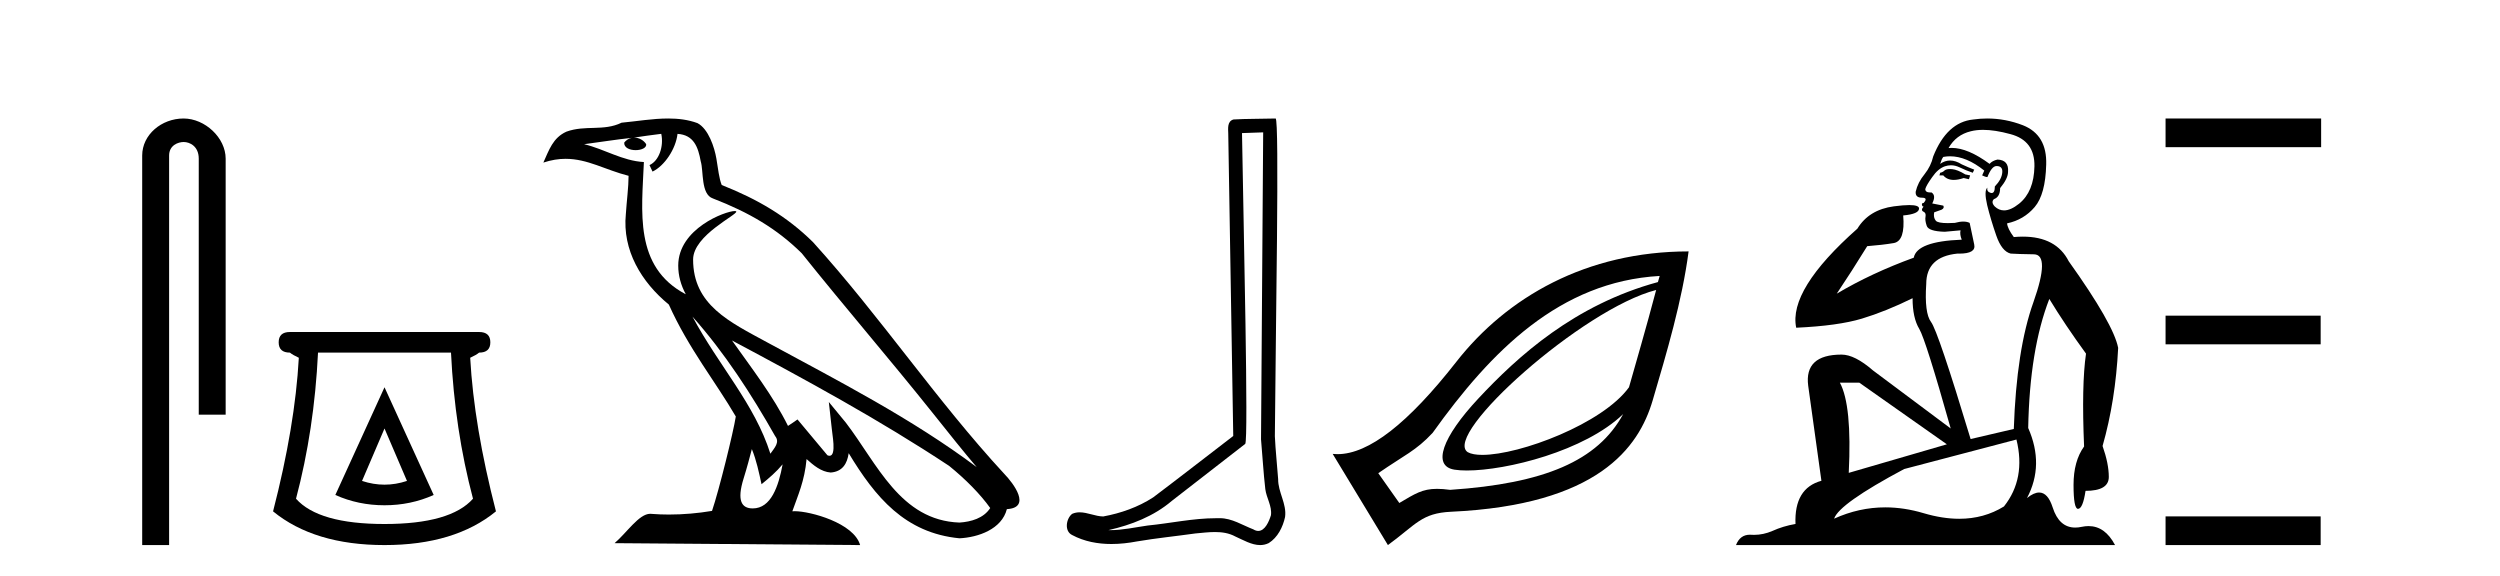
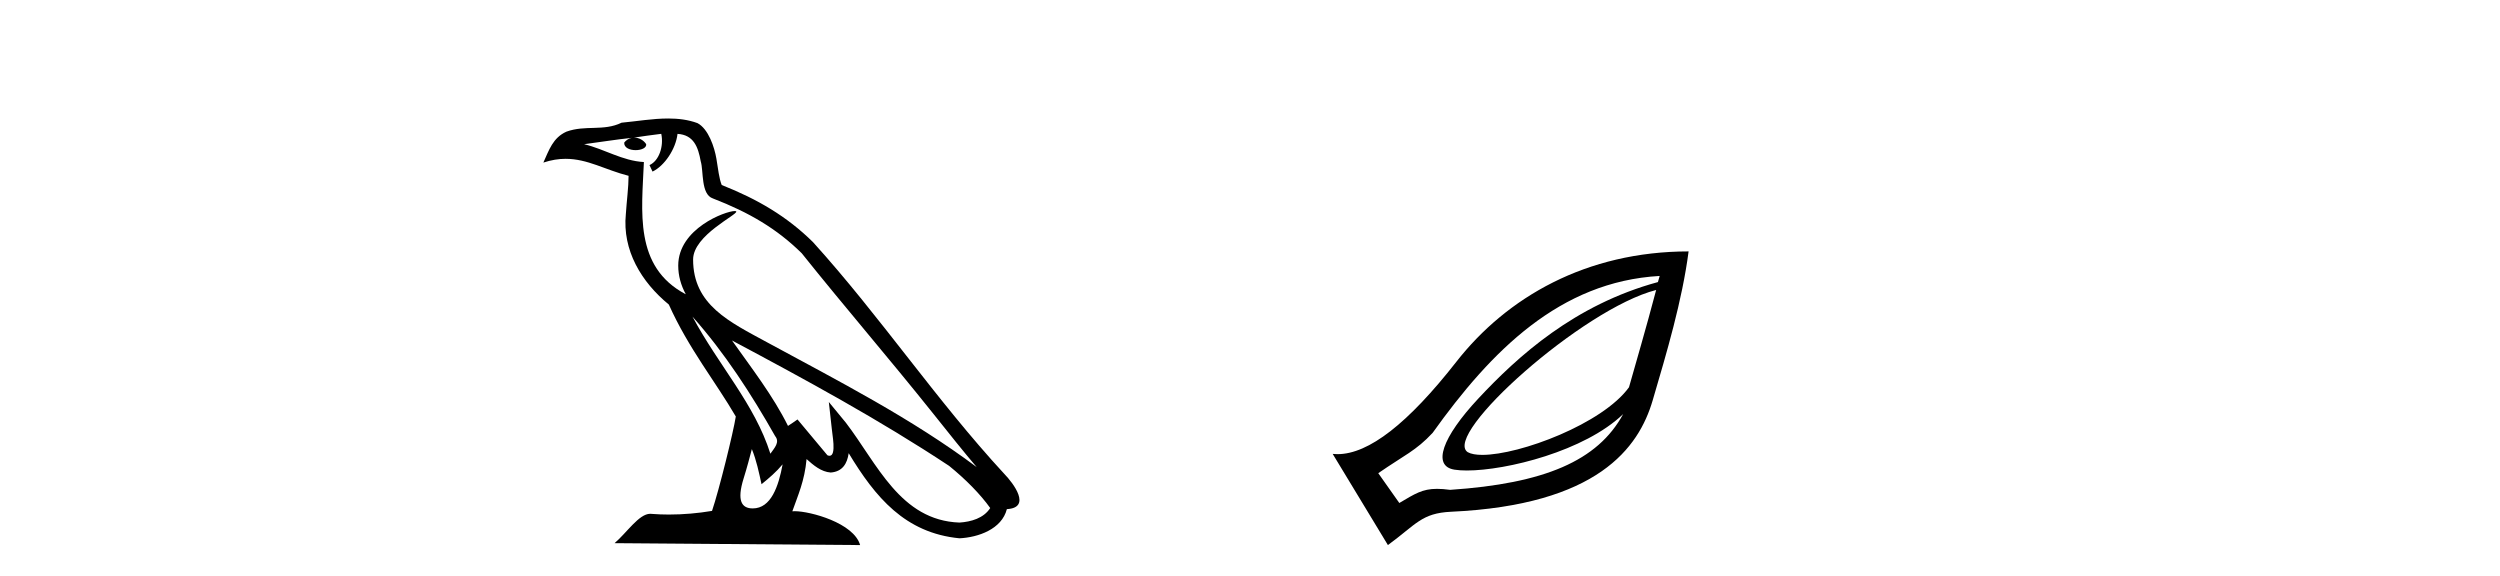
<svg xmlns="http://www.w3.org/2000/svg" width="178.0" height="41.0">
-   <path d="M 13.069 8.437 C 11.5 8.437 10.124 9.591 10.124 11.072 L 10.124 38.809 L 12.041 38.809 L 12.041 11.072 C 12.041 10.346 12.68 10.111 13.081 10.111 C 13.502 10.111 14.151 10.406 14.151 11.296 L 14.151 29.526 L 16.067 29.526 L 16.067 11.296 C 16.067 9.813 14.598 8.437 13.069 8.437 Z" style="fill:#000000;stroke:none" />
-   <path d="M 27.377 30.508 L 28.977 34.242 Q 28.177 34.508 27.377 34.508 Q 26.577 34.508 25.777 34.242 L 27.377 30.508 ZM 27.377 27.574 L 23.876 35.242 Q 25.51 35.975 27.377 35.975 Q 29.244 35.975 30.878 35.242 L 27.377 27.574 ZM 32.111 25.106 Q 32.378 30.608 33.678 35.509 Q 32.078 37.309 27.377 37.309 Q 22.676 37.309 21.076 35.509 Q 22.376 30.608 22.643 25.106 ZM 20.642 23.639 Q 19.842 23.639 19.842 24.373 Q 19.842 25.106 20.642 25.106 Q 20.842 25.273 21.276 25.473 Q 21.009 30.341 19.442 36.409 Q 22.376 38.809 27.377 38.809 Q 32.378 38.809 35.312 36.409 Q 33.745 30.341 33.478 25.473 Q 33.912 25.273 34.112 25.106 Q 34.912 25.106 34.912 24.373 Q 34.912 23.639 34.112 23.639 Z" style="fill:#000000;stroke:none" />
  <path d="M 49.302 22.54 L 49.302 22.54 C 51.596 25.118 53.496 28.06 55.189 31.048 C 55.544 31.486 55.144 31.888 54.851 32.305 C 53.735 28.763 51.168 26.03 49.302 22.54 ZM 47.082 9.529 C 47.273 10.422 46.921 11.451 46.244 11.755 L 46.46 12.217 C 47.306 11.815 48.118 10.612 48.239 9.532 C 49.393 9.601 49.709 10.47 49.89 11.479 C 50.106 12.168 49.887 13.841 50.76 14.13 C 53.341 15.129 55.313 16.285 57.083 18.031 C 60.138 21.852 63.331 25.552 66.386 29.376 C 67.573 30.865 68.658 32.228 69.539 33.257 C 64.9 29.789 59.716 27.136 54.631 24.38 C 51.928 22.911 49.349 21.71 49.349 18.477 C 49.349 16.738 52.553 15.281 52.421 15.055 C 52.41 15.035 52.373 15.026 52.314 15.026 C 51.657 15.026 48.29 16.274 48.29 18.907 C 48.29 19.637 48.485 20.313 48.824 20.944 C 48.819 20.944 48.814 20.943 48.809 20.943 C 45.116 18.986 45.702 15.028 45.845 11.538 C 44.311 11.453 43.047 10.616 41.589 10.267 C 42.72 10.121 43.847 9.933 44.98 9.816 L 44.98 9.816 C 44.767 9.858 44.573 9.982 44.443 10.154 C 44.425 10.526 44.845 10.69 45.256 10.69 C 45.656 10.69 46.046 10.534 46.008 10.264 C 45.827 9.982 45.497 9.799 45.16 9.799 C 45.15 9.799 45.14 9.799 45.131 9.799 C 45.694 9.719 46.445 9.599 47.082 9.529 ZM 53.532 31.976 C 53.862 32.78 54.034 33.632 54.221 34.476 C 54.759 34.04 55.281 33.593 55.722 33.06 L 55.722 33.06 C 55.435 34.623 54.898 36.199 53.597 36.199 C 52.809 36.199 52.444 35.667 52.949 34.054 C 53.187 33.293 53.377 32.566 53.532 31.976 ZM 52.118 24.242 L 52.118 24.242 C 57.384 27.047 62.598 29.879 67.578 33.171 C 68.751 34.122 69.796 35.181 70.504 36.172 C 70.034 36.901 69.141 37.152 68.315 37.207 C 64.099 37.06 62.449 32.996 60.223 30.093 L 59.012 28.622 L 59.221 30.507 C 59.235 30.846 59.583 32.452 59.064 32.452 C 59.02 32.452 58.97 32.44 58.912 32.415 L 56.782 29.865 C 56.554 30.015 56.34 30.186 56.105 30.325 C 55.048 28.187 53.501 26.196 52.118 24.242 ZM 47.573 8.437 C 46.466 8.437 45.333 8.636 44.257 8.736 C 42.975 9.361 41.677 8.884 40.332 9.373 C 39.361 9.809 39.089 10.693 38.687 11.576 C 39.259 11.386 39.78 11.308 40.271 11.308 C 41.838 11.308 43.099 12.097 44.755 12.518 C 44.752 13.349 44.622 14.292 44.56 15.242 C 44.303 17.816 45.66 20.076 47.621 21.685 C 49.026 24.814 50.97 27.214 52.389 29.655 C 52.22 30.752 51.2 34.89 50.696 36.376 C 49.711 36.542 48.659 36.636 47.625 36.636 C 47.207 36.636 46.792 36.62 46.386 36.588 C 46.355 36.584 46.323 36.582 46.292 36.582 C 45.494 36.582 44.616 37.945 43.756 38.673 L 61.241 38.809 C 60.795 37.233 57.688 36.397 56.584 36.397 C 56.52 36.397 56.464 36.399 56.414 36.405 C 56.804 35.29 57.29 34.243 57.428 32.686 C 57.916 33.123 58.464 33.595 59.147 33.644 C 59.982 33.582 60.321 33.011 60.427 32.267 C 62.318 35.396 64.434 37.951 68.315 38.327 C 69.656 38.261 71.327 37.675 71.689 36.25 C 73.467 36.149 72.163 34.416 71.503 33.737 C 66.662 28.498 62.667 22.517 57.884 17.238 C 56.042 15.421 53.962 14.192 51.387 13.173 C 51.195 12.702 51.132 12.032 51.007 11.295 C 50.871 10.491 50.442 9.174 49.658 8.765 C 48.989 8.519 48.287 8.437 47.573 8.437 Z" style="fill:#000000;stroke:none" />
-   <path d="M 89.938 9.424 C 89.888 16.711 89.83 23.997 89.785 31.284 C 89.891 32.464 89.953 33.649 90.09 34.826 C 90.17 35.455 90.58 36.041 90.491 36.685 C 90.357 37.12 90.071 37.802 89.589 37.802 C 89.482 37.802 89.365 37.769 89.238 37.691 C 88.457 37.391 87.712 36.894 86.851 36.894 C 86.803 36.894 86.755 36.895 86.707 36.898 C 86.664 36.898 86.621 36.897 86.579 36.897 C 84.941 36.897 83.332 37.259 81.708 37.418 C 80.82 37.544 79.936 37.747 79.035 37.747 C 78.997 37.747 78.959 37.746 78.921 37.745 C 80.546 37.378 82.151 36.757 83.431 35.665 C 85.174 34.31 86.922 32.963 88.661 31.604 C 88.897 31.314 88.548 16.507 88.431 9.476 C 88.933 9.459 89.436 9.441 89.938 9.424 ZM 90.823 8.437 C 90.823 8.437 90.823 8.437 90.823 8.437 C 89.962 8.465 88.681 8.452 87.824 8.506 C 87.365 8.639 87.445 9.152 87.452 9.52 C 87.571 16.694 87.689 23.868 87.807 31.042 C 85.906 32.496 84.02 33.973 82.108 35.412 C 81.037 36.109 79.799 36.543 78.55 36.772 C 77.991 36.766 77.427 36.477 76.871 36.477 C 76.692 36.477 76.514 36.507 76.338 36.586 C 75.909 36.915 75.761 37.817 76.335 38.093 C 77.199 38.557 78.162 38.733 79.131 38.733 C 79.742 38.733 80.357 38.663 80.951 38.55 C 82.331 38.315 83.725 38.178 85.111 37.982 C 85.567 37.942 86.041 37.881 86.507 37.881 C 87.011 37.881 87.506 37.953 87.961 38.201 C 88.509 38.444 89.113 38.809 89.723 38.809 C 89.926 38.809 90.131 38.768 90.334 38.668 C 90.972 38.27 91.341 37.528 91.497 36.81 C 91.626 35.873 90.993 35.044 91.004 34.114 C 90.932 33.096 90.816 32.08 90.77 31.061 C 90.822 23.698 91.106 8.437 90.823 8.437 Z" style="fill:#000000;stroke:none" />
  <path d="M 117.919 20.646 C 117.166 23.501 116.472 25.84 115.984 27.574 C 114.107 30.169 108.222 32.388 105.542 32.388 C 105.093 32.388 104.734 32.326 104.499 32.193 C 102.664 30.955 112.685 21.985 117.919 20.646 ZM 118.169 19.647 C 118.119 19.838 118.093 19.898 118.044 20.084 C 112.112 21.699 108.086 25.346 105.248 28.386 C 102.697 31.119 101.938 33.186 103.563 33.441 C 103.811 33.48 104.106 33.5 104.44 33.5 C 107.26 33.5 112.827 32.12 115.57 29.481 L 115.57 29.481 C 113.759 32.82 109.952 34.424 103.251 34.877 C 102.892 34.829 102.587 34.806 102.316 34.806 C 101.268 34.806 100.742 35.158 99.631 35.813 L 98.133 33.691 C 99.975 32.415 100.823 32.092 102.003 30.82 C 106.173 24.985 111.054 20.052 118.169 19.647 ZM 120.228 17.9 C 112.95 17.904 107.297 21.152 103.688 25.764 C 100.258 30.147 97.451 32.336 95.23 32.336 C 95.114 32.336 95 32.33 94.887 32.318 L 98.819 38.809 C 100.835 37.336 101.209 36.535 103.313 36.437 C 113.757 35.956 116.68 31.879 117.669 28.51 C 118.659 25.142 119.774 21.402 120.228 17.9 Z" style="fill:#000000;stroke:none" />
-   <path d="M 138.837 12.036 Q 138.583 12.036 138.463 12.129 Q 138.327 12.266 138.139 12.3 L 138.088 12.488 L 138.361 12.488 Q 138.631 12.81 139.109 12.81 Q 139.418 12.81 139.813 12.676 L 140.189 12.761 L 140.274 12.488 L 139.932 12.419 Q 139.369 12.078 138.993 12.044 Q 138.909 12.036 138.837 12.036 ZM 141.196 9.246 Q 142.035 9.246 143.144 9.55 Q 144.886 10.011 144.852 11.839 Q 144.818 13.649 143.759 14.503 Q 143.165 14.98 142.688 14.98 Q 142.327 14.98 142.033 14.708 Q 141.743 14.401 141.965 14.179 Q 142.409 14.025 142.409 13.393 Q 142.973 12.71 142.973 12.232 Q 143.041 11.395 142.221 11.36 Q 141.845 11.446 141.658 11.668 Q 140.115 10.53 138.955 10.53 Q 138.844 10.53 138.737 10.541 L 138.737 10.541 Q 139.266 9.601 140.325 9.345 Q 140.717 9.246 141.196 9.246 ZM 138.843 11.128 Q 140.01 11.128 141.282 12.146 L 141.128 12.488 Q 141.367 12.607 141.504 12.607 Q 141.811 11.822 142.153 11.822 Q 142.597 11.822 142.563 12.266 Q 142.529 12.761 142.033 13.274 Q 142.033 13.743 141.806 13.743 Q 141.776 13.743 141.743 13.735 Q 141.436 13.649 141.504 13.359 L 141.504 13.359 Q 141.248 13.581 141.487 14.606 Q 141.743 15.648 142.136 16.775 Q 142.529 17.902 143.161 18.056 Q 143.656 18.09 144.818 18.107 Q 145.979 18.124 144.783 21.506 Q 143.571 24.888 143.383 30.542 L 140.308 31.26 Q 137.985 23.573 137.49 22.924 Q 137.012 22.292 137.148 20.225 Q 137.148 18.278 139.369 18.056 Q 139.433 18.058 139.494 18.058 Q 140.711 18.058 140.564 17.407 Q 140.428 16.741 140.24 15.87 Q 140.052 15.776 139.787 15.776 Q 139.522 15.776 139.181 15.87 Q 138.908 15.886 138.688 15.886 Q 137.975 15.886 137.831 15.716 Q 137.644 15.494 137.712 15.118 L 138.241 14.93 Q 138.463 14.811 138.361 14.64 L 137.575 14.486 Q 137.866 13.923 137.524 13.701 Q 137.475 13.704 137.431 13.704 Q 137.08 13.704 137.08 13.461 Q 137.148 13.205 137.575 12.607 Q 137.985 12.01 138.481 11.839 Q 138.694 11.768 138.908 11.768 Q 139.206 11.768 139.505 11.907 Q 140.001 12.146 140.462 12.3 L 140.564 12.078 Q 140.154 11.924 139.676 11.702 Q 139.244 11.429 138.848 11.429 Q 138.477 11.429 138.139 11.668 Q 138.241 11.326 138.361 11.173 Q 138.6 11.128 138.843 11.128 ZM 132.383 27.246 L 138.617 31.635 L 131.631 33.668 Q 131.87 28.851 130.999 27.246 ZM 143.571 31.294 Q 144.254 34.078 142.682 36.059 Q 141.264 36.937 139.499 36.937 Q 138.309 36.937 136.96 36.538 Q 135.571 36.124 134.231 36.124 Q 132.361 36.124 130.589 36.93 Q 130.931 35.871 135.577 33.395 L 143.571 31.294 ZM 141.495 8.437 Q 140.999 8.437 140.496 8.508 Q 138.617 8.696 137.644 11.138 Q 137.49 11.822 137.029 12.402 Q 136.55 12.983 136.397 13.649 Q 136.363 14.076 136.841 14.076 Q 137.302 14.076 136.96 14.452 Q 136.824 14.452 136.841 14.572 Q 136.858 14.708 136.96 14.708 Q 136.738 14.965 136.943 15.067 Q 137.148 15.152 137.097 15.426 Q 137.046 15.682 137.182 16.075 Q 137.302 16.468 138.463 16.502 L 139.591 16.399 L 139.591 16.399 Q 139.522 16.69 139.676 17.065 Q 136.482 17.185 136.26 18.347 Q 133.254 19.44 130.777 20.909 Q 131.819 19.354 132.946 17.527 Q 134.04 17.441 134.842 17.305 Q 135.662 17.151 135.508 15.34 Q 136.636 15.238 136.636 14.845 Q 136.636 14.601 135.943 14.601 Q 135.521 14.601 134.842 14.691 Q 133.066 14.93 132.246 16.28 Q 127.327 20.635 127.89 23.334 Q 130.88 23.197 132.571 22.685 Q 134.262 22.173 136.175 21.233 Q 136.175 22.634 136.653 23.42 Q 137.114 24.205 138.89 30.508 L 133.356 26.374 Q 132.058 25.247 131.119 25.247 Q 128.454 25.247 128.744 27.468 L 129.684 34.232 Q 127.737 34.761 127.839 37.306 Q 126.951 37.46 126.199 37.802 Q 125.55 38.082 124.889 38.082 Q 124.784 38.082 124.679 38.075 Q 124.632 38.072 124.587 38.072 Q 123.892 38.072 123.603 38.809 L 150.591 38.809 Q 149.879 37.457 148.705 37.457 Q 148.47 37.457 148.217 37.511 Q 147.974 37.563 147.756 37.563 Q 146.609 37.563 146.15 36.128 Q 145.81 35.067 145.187 35.067 Q 144.808 35.067 144.322 35.461 Q 145.569 33.104 144.408 30.474 Q 144.51 24.888 145.911 21.284 Q 147.021 23.112 148.524 25.179 Q 148.2 27.399 148.387 31.789 Q 147.636 32.831 147.636 34.522 Q 147.636 36.23 147.954 36.23 Q 147.957 36.23 147.96 36.23 Q 148.302 36.213 148.49 34.949 Q 150.147 34.949 150.147 33.958 Q 150.147 33.019 149.703 31.755 Q 150.625 28.527 150.813 24.769 Q 150.488 23.078 147.294 18.603 Q 146.402 16.848 144.023 16.848 Q 143.715 16.848 143.383 16.878 Q 142.939 16.28 142.904 15.904 Q 144.1 15.648 144.869 14.742 Q 145.637 13.837 145.689 11.719 Q 145.757 9.601 144.032 8.918 Q 142.786 8.437 141.495 8.437 Z" style="fill:#000000;stroke:none" />
-   <path d="M 154.188 8.437 L 154.188 10.479 L 165.265 10.479 L 165.265 8.437 ZM 154.188 22.475 L 154.188 24.516 L 165.231 24.516 L 165.231 22.475 ZM 154.188 36.767 L 154.188 38.809 L 165.231 38.809 L 165.231 36.767 Z" style="fill:#000000;stroke:none" />
</svg>